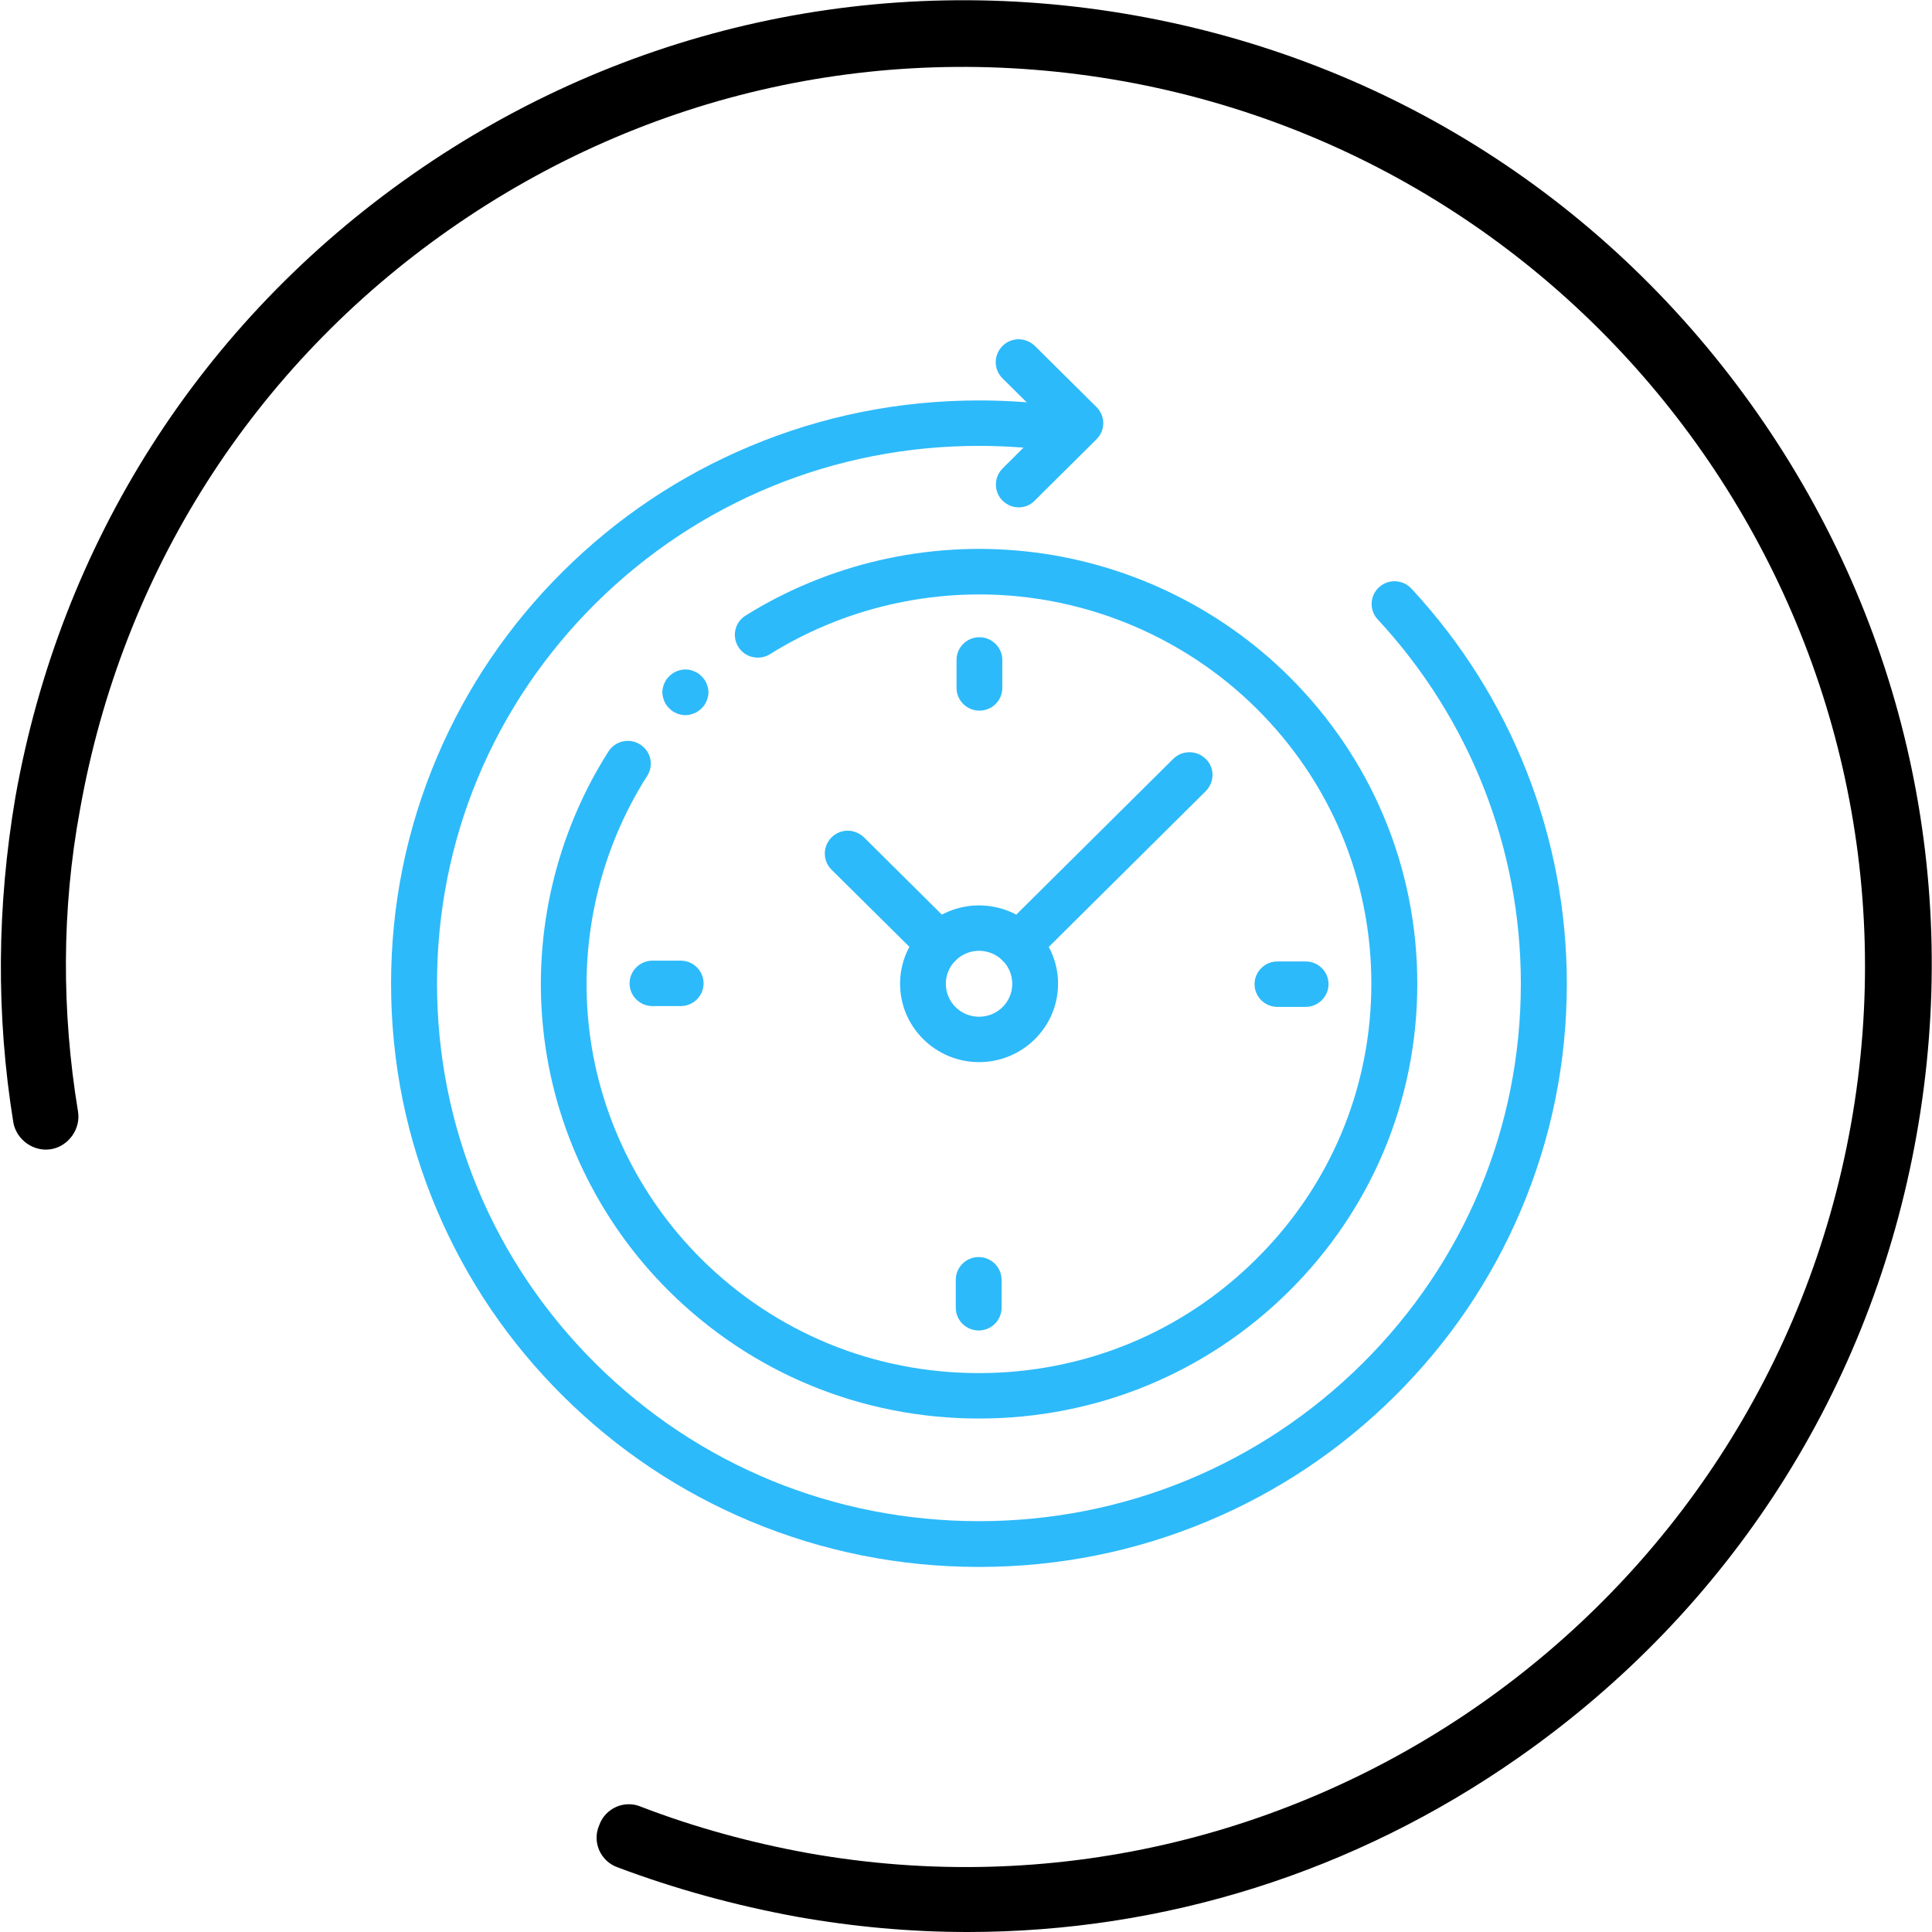
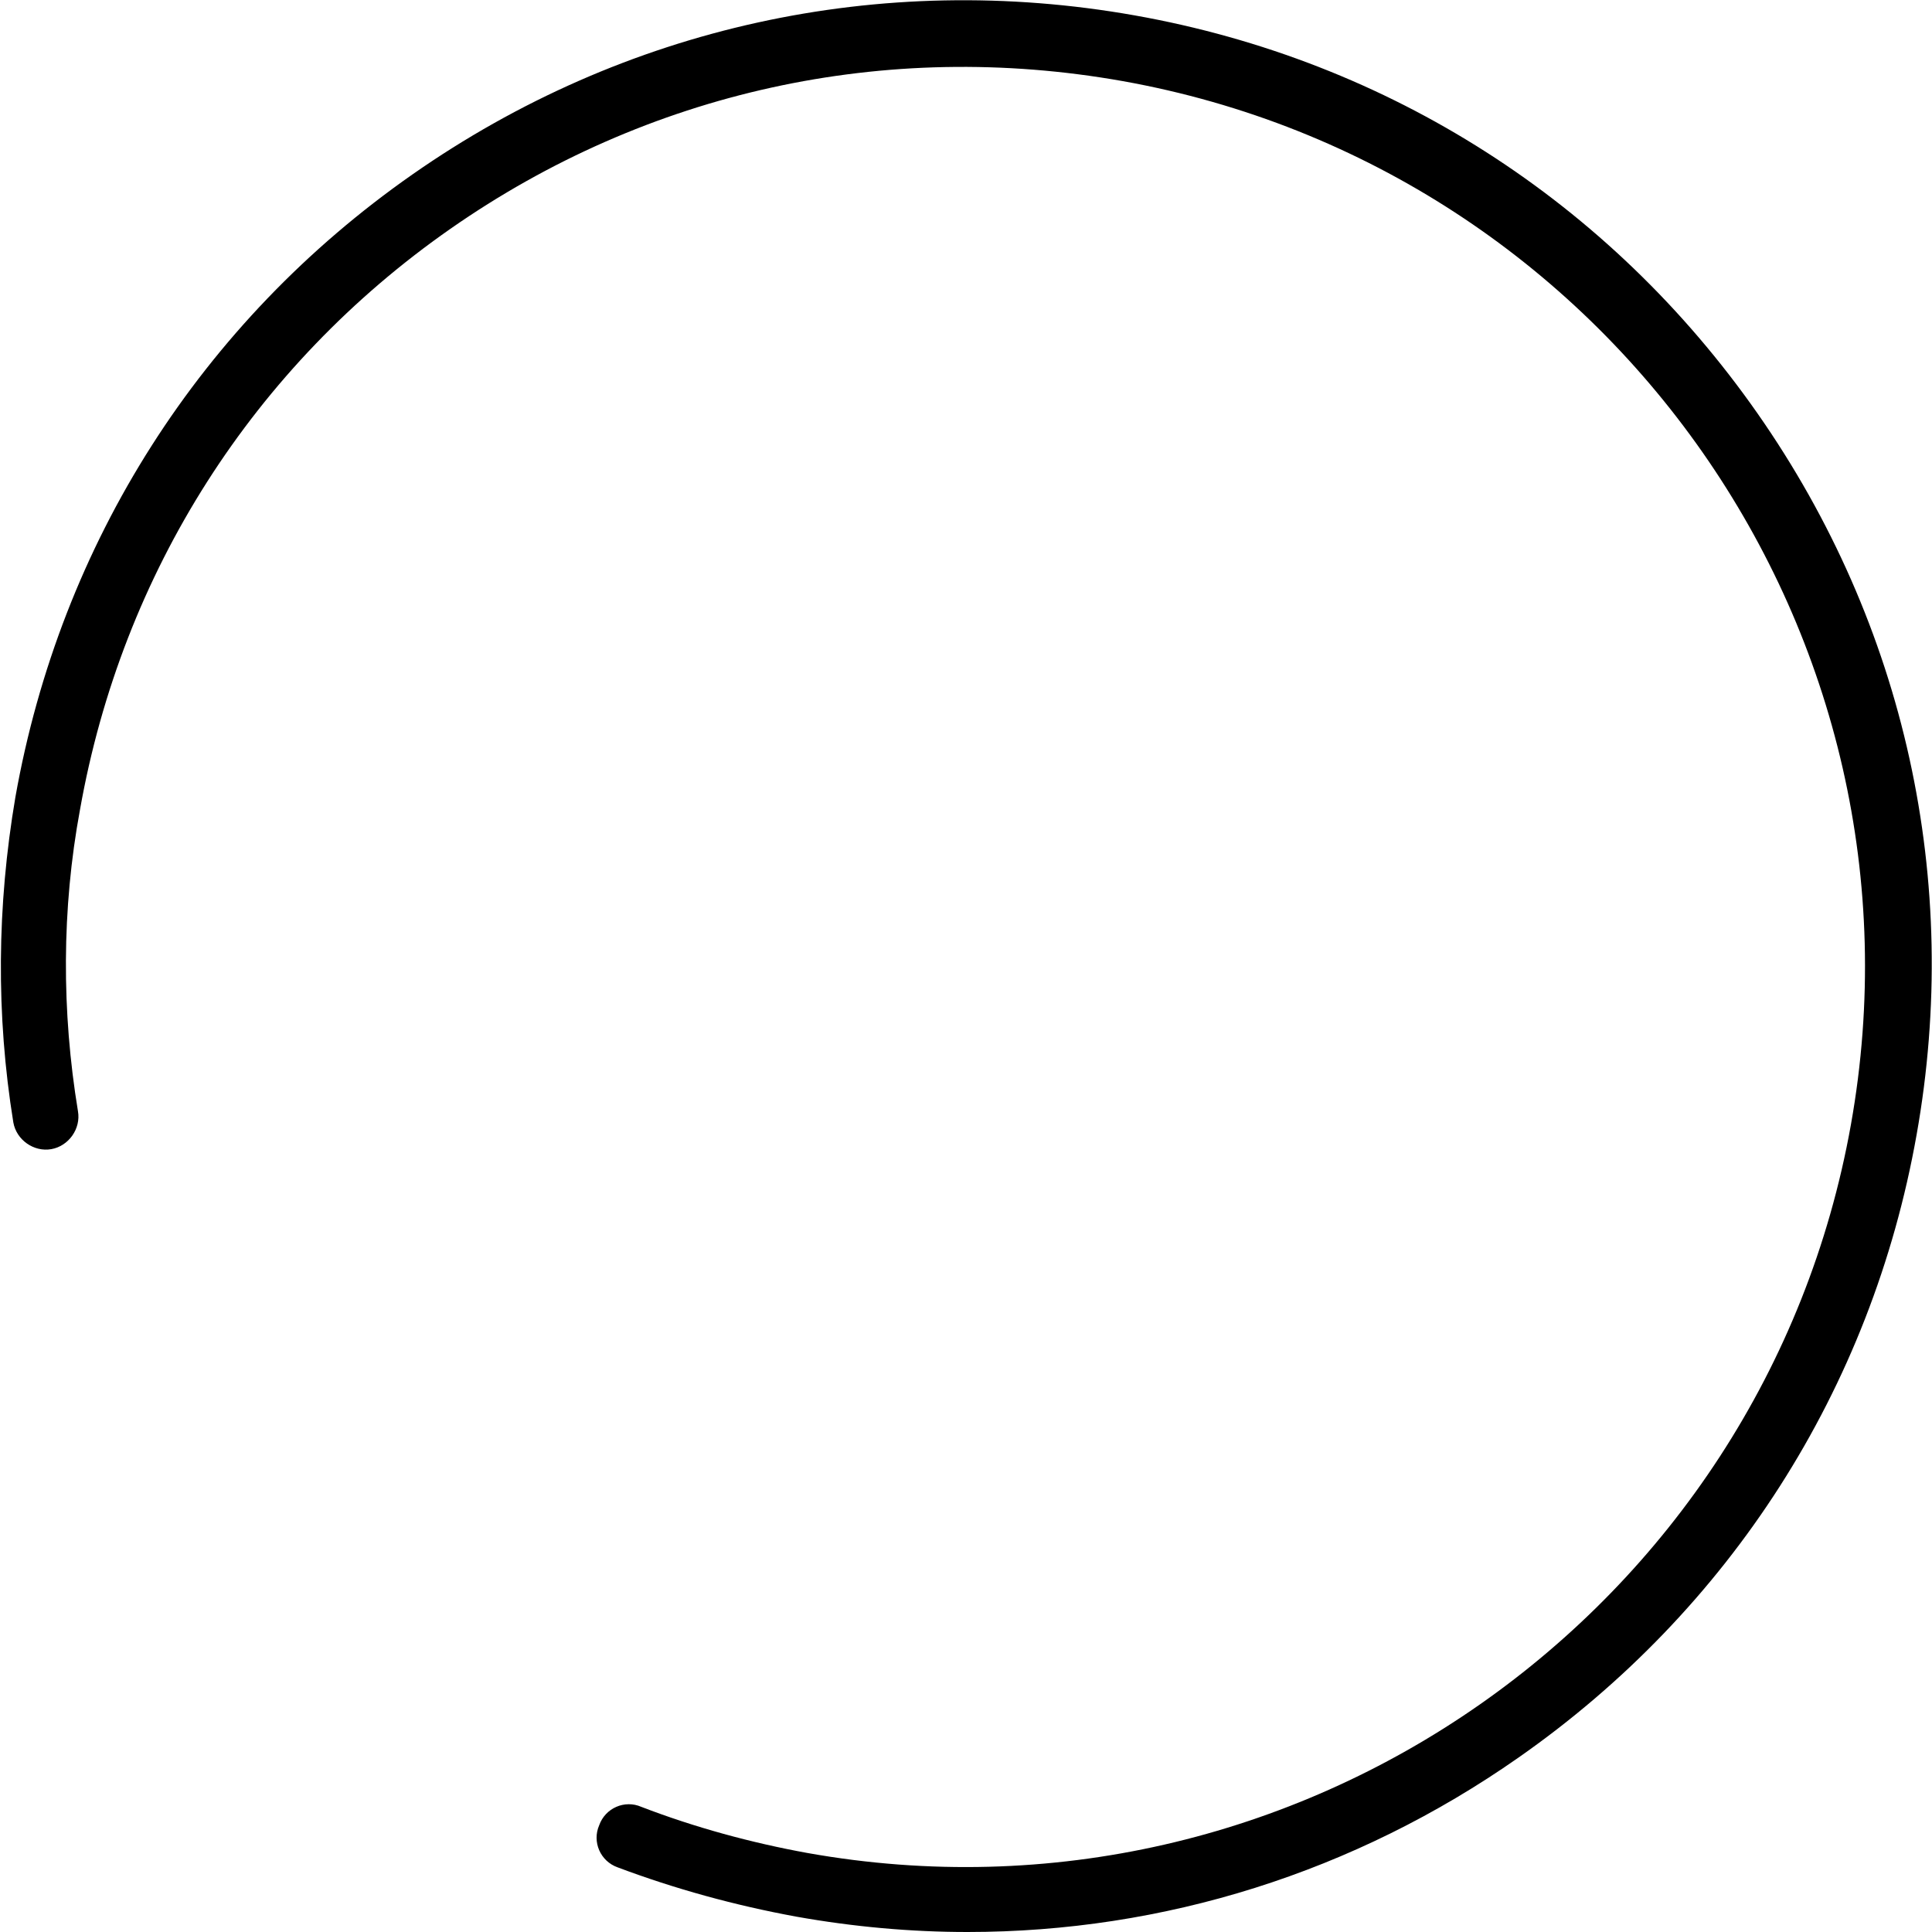
<svg xmlns="http://www.w3.org/2000/svg" width="74" height="74" viewBox="0 0 74 74" fill="none">
  <g clip-path="url(#clip0_1_1920)">
    <path d="M37.059 74C34.897 74 32.697 73.804 30.496 73.411C28.138 72.978 25.858 72.35 23.658 71.524C22.99 71.288 22.675 70.542 22.95 69.913C23.186 69.245 23.933 68.93 24.562 69.206C26.605 69.992 28.767 70.581 30.928 70.974C49.634 74.314 67.555 61.778 70.895 43.072C74.236 24.365 61.699 6.445 42.993 3.105C33.915 1.493 24.797 3.498 17.252 8.764C9.707 14.03 4.676 21.929 3.065 31.007C2.358 34.819 2.358 38.749 2.986 42.561C3.104 43.229 2.633 43.897 1.965 44.015C1.297 44.133 0.629 43.661 0.511 42.993C-0.157 38.867 -0.118 34.701 0.589 30.535C2.318 20.789 7.702 12.34 15.798 6.681C23.894 1.022 33.718 -1.14 43.464 0.59C53.211 2.319 61.66 7.742 67.319 15.838C72.978 23.933 75.139 33.758 73.41 43.465C71.681 53.211 66.258 61.66 58.162 67.319C51.874 71.721 44.565 74 37.059 74Z" fill="black" />
    <g clip-path="url(#clip1_1_1920)">
-       <path d="M37.496 60.017C34.457 60.017 31.511 59.428 28.729 58.264C26.047 57.139 23.641 55.53 21.571 53.477C19.501 51.424 17.88 49.037 16.746 46.375C15.573 43.622 14.979 40.699 14.979 37.677C14.979 34.663 15.573 31.739 16.746 28.98C17.88 26.318 19.501 23.931 21.571 21.878C23.641 19.824 26.047 18.216 28.729 17.091C31.504 15.927 34.457 15.338 37.496 15.338C38.412 15.338 39.335 15.39 40.238 15.502C40.719 15.56 41.062 15.992 41.003 16.47C40.943 16.947 40.508 17.287 40.027 17.228C39.19 17.13 38.34 17.078 37.496 17.078C31.953 17.078 26.739 19.223 22.817 23.107C18.895 26.998 16.739 32.171 16.739 37.671C16.739 43.171 18.901 48.343 22.817 52.234C26.739 56.126 31.953 58.264 37.496 58.264C43.039 58.264 48.253 56.119 52.175 52.234C56.097 48.343 58.252 43.171 58.252 37.671C58.252 32.485 56.301 27.535 52.768 23.722C52.439 23.369 52.465 22.813 52.821 22.492C53.177 22.166 53.731 22.192 54.06 22.545C57.897 26.678 60.013 32.053 60.013 37.677C60.013 40.692 59.419 43.615 58.246 46.375C57.112 49.037 55.491 51.424 53.421 53.477C51.351 55.53 48.945 57.139 46.263 58.264C43.488 59.428 40.541 60.017 37.496 60.017Z" fill="#2DBAFA" />
      <path d="M37.497 54.333C33.015 54.333 28.797 52.6 25.626 49.454C22.917 46.767 21.203 43.203 20.808 39.429C20.412 35.708 21.302 31.928 23.306 28.783C23.563 28.377 24.11 28.253 24.519 28.515C24.927 28.77 25.053 29.312 24.789 29.718C22.996 32.53 22.198 35.917 22.548 39.246C22.904 42.627 24.44 45.812 26.865 48.225C29.706 51.044 33.477 52.593 37.491 52.593C41.505 52.593 45.282 51.044 48.116 48.225C50.964 45.406 52.526 41.659 52.526 37.677C52.526 33.694 50.964 29.947 48.123 27.135C45.697 24.728 42.494 23.211 39.086 22.851C35.737 22.498 32.33 23.283 29.495 25.055C29.087 25.31 28.54 25.193 28.282 24.781C28.025 24.375 28.144 23.832 28.559 23.577C31.73 21.596 35.533 20.72 39.277 21.118C43.08 21.517 46.66 23.218 49.369 25.905C52.539 29.051 54.286 33.236 54.286 37.683C54.286 42.13 52.539 46.315 49.369 49.461C46.198 52.6 41.986 54.333 37.497 54.333Z" fill="#2DBAFA" />
      <path d="M37.5 40.682C35.833 40.682 34.475 39.335 34.475 37.68C34.475 36.026 35.833 34.679 37.5 34.679C39.168 34.679 40.526 36.026 40.526 37.68C40.526 39.335 39.168 40.682 37.5 40.682ZM37.5 36.418C36.801 36.418 36.228 36.981 36.228 37.68C36.228 38.38 36.795 38.943 37.5 38.943C38.205 38.943 38.772 38.38 38.772 37.68C38.772 36.981 38.199 36.418 37.5 36.418Z" fill="#2DBAFA" />
      <path d="M50.009 38.566H48.928C48.441 38.566 48.052 38.173 48.052 37.696C48.052 37.218 48.447 36.826 48.928 36.826H50.009C50.497 36.826 50.886 37.218 50.886 37.696C50.886 38.173 50.491 38.566 50.009 38.566Z" fill="#2DBAFA" />
      <path d="M26.072 38.535H24.991C24.503 38.535 24.114 38.142 24.114 37.665C24.114 37.188 24.51 36.795 24.991 36.795H26.072C26.56 36.795 26.949 37.188 26.949 37.665C26.949 38.142 26.56 38.535 26.072 38.535Z" fill="#2DBAFA" />
      <path d="M37.514 27.219C37.027 27.219 36.638 26.827 36.638 26.349V25.277C36.638 24.793 37.033 24.407 37.514 24.407C37.995 24.407 38.391 24.8 38.391 25.277V26.349C38.391 26.827 38.002 27.219 37.514 27.219Z" fill="#2DBAFA" />
-       <path d="M37.486 50.96C36.998 50.96 36.609 50.568 36.609 50.09V49.018C36.609 48.534 37.005 48.148 37.486 48.148C37.967 48.148 38.363 48.541 38.363 49.018V50.09C38.363 50.574 37.967 50.96 37.486 50.96Z" fill="#2DBAFA" />
      <path d="M35.982 37.045C35.758 37.045 35.533 36.96 35.362 36.79L31.849 33.311C31.506 32.971 31.506 32.422 31.849 32.075C32.192 31.729 32.745 31.735 33.095 32.075L36.601 35.554C36.944 35.894 36.944 36.444 36.601 36.79C36.43 36.96 36.206 37.045 35.982 37.045Z" fill="#2DBAFA" />
      <path d="M39.018 37.045C38.794 37.045 38.57 36.96 38.399 36.79C38.056 36.45 38.056 35.901 38.399 35.554L44.937 29.067C45.28 28.727 45.834 28.727 46.183 29.067C46.532 29.407 46.526 29.956 46.183 30.303L39.645 36.79C39.467 36.96 39.242 37.045 39.018 37.045Z" fill="#2DBAFA" />
      <path d="M26.252 27.393C26.226 27.393 26.193 27.393 26.167 27.386C26.14 27.386 26.107 27.38 26.081 27.373C26.028 27.36 25.969 27.347 25.916 27.321C25.863 27.301 25.811 27.269 25.765 27.242C25.738 27.229 25.718 27.21 25.699 27.19C25.679 27.171 25.653 27.151 25.633 27.131C25.613 27.112 25.593 27.092 25.573 27.066C25.554 27.046 25.541 27.02 25.521 27C25.488 26.955 25.461 26.902 25.442 26.85C25.422 26.798 25.402 26.739 25.389 26.686C25.382 26.66 25.382 26.628 25.376 26.602C25.369 26.575 25.369 26.543 25.369 26.517C25.369 26.49 25.369 26.458 25.376 26.431C25.376 26.405 25.382 26.373 25.389 26.346C25.402 26.294 25.415 26.235 25.442 26.183C25.461 26.131 25.494 26.078 25.521 26.033C25.534 26.006 25.554 25.987 25.573 25.967C25.593 25.948 25.613 25.921 25.633 25.902C25.653 25.882 25.672 25.863 25.699 25.843C25.718 25.823 25.745 25.81 25.765 25.791C25.811 25.758 25.863 25.732 25.916 25.712C25.969 25.692 26.022 25.673 26.081 25.66C26.107 25.653 26.14 25.653 26.167 25.647C26.226 25.64 26.285 25.64 26.338 25.647C26.364 25.647 26.397 25.653 26.424 25.66C26.477 25.673 26.536 25.686 26.589 25.712C26.641 25.732 26.694 25.765 26.74 25.791C26.767 25.804 26.786 25.823 26.806 25.843C26.826 25.863 26.852 25.882 26.872 25.902C26.892 25.921 26.912 25.941 26.931 25.967C26.951 25.987 26.964 26.013 26.984 26.033C27.017 26.078 27.043 26.131 27.063 26.183C27.083 26.235 27.103 26.288 27.116 26.346C27.122 26.373 27.122 26.405 27.129 26.431C27.136 26.458 27.136 26.49 27.136 26.517C27.136 26.543 27.136 26.575 27.129 26.602C27.129 26.628 27.122 26.66 27.116 26.686C27.103 26.739 27.09 26.798 27.063 26.85C27.043 26.902 27.01 26.955 26.984 27C26.971 27.027 26.951 27.046 26.931 27.066C26.912 27.085 26.892 27.112 26.872 27.131C26.852 27.151 26.832 27.171 26.806 27.19C26.786 27.21 26.76 27.223 26.74 27.242C26.694 27.275 26.641 27.301 26.589 27.321C26.536 27.34 26.477 27.36 26.424 27.373C26.397 27.38 26.364 27.38 26.338 27.386C26.305 27.393 26.279 27.393 26.252 27.393Z" fill="#2DBAFA" />
-       <path d="M39.022 19.433C38.798 19.433 38.574 19.348 38.402 19.178C38.06 18.838 38.06 18.288 38.402 17.942L40.136 16.215L38.396 14.489C38.053 14.149 38.053 13.6 38.396 13.253C38.739 12.906 39.292 12.913 39.642 13.253L42.001 15.594C42.166 15.758 42.258 15.98 42.258 16.209C42.258 16.438 42.166 16.66 42.001 16.823L39.642 19.165C39.47 19.348 39.246 19.433 39.022 19.433Z" fill="#2DBAFA" />
    </g>
  </g>
  <defs>
    <clipPath id="clip0_1_1920">
      <rect width="74" height="74" fill="white" />
    </clipPath>
    <clipPath id="clip1_1_1920">
-       <rect width="45" height="47" fill="white" transform="translate(15 13)" />
-     </clipPath>
+       </clipPath>
  </defs>
</svg>